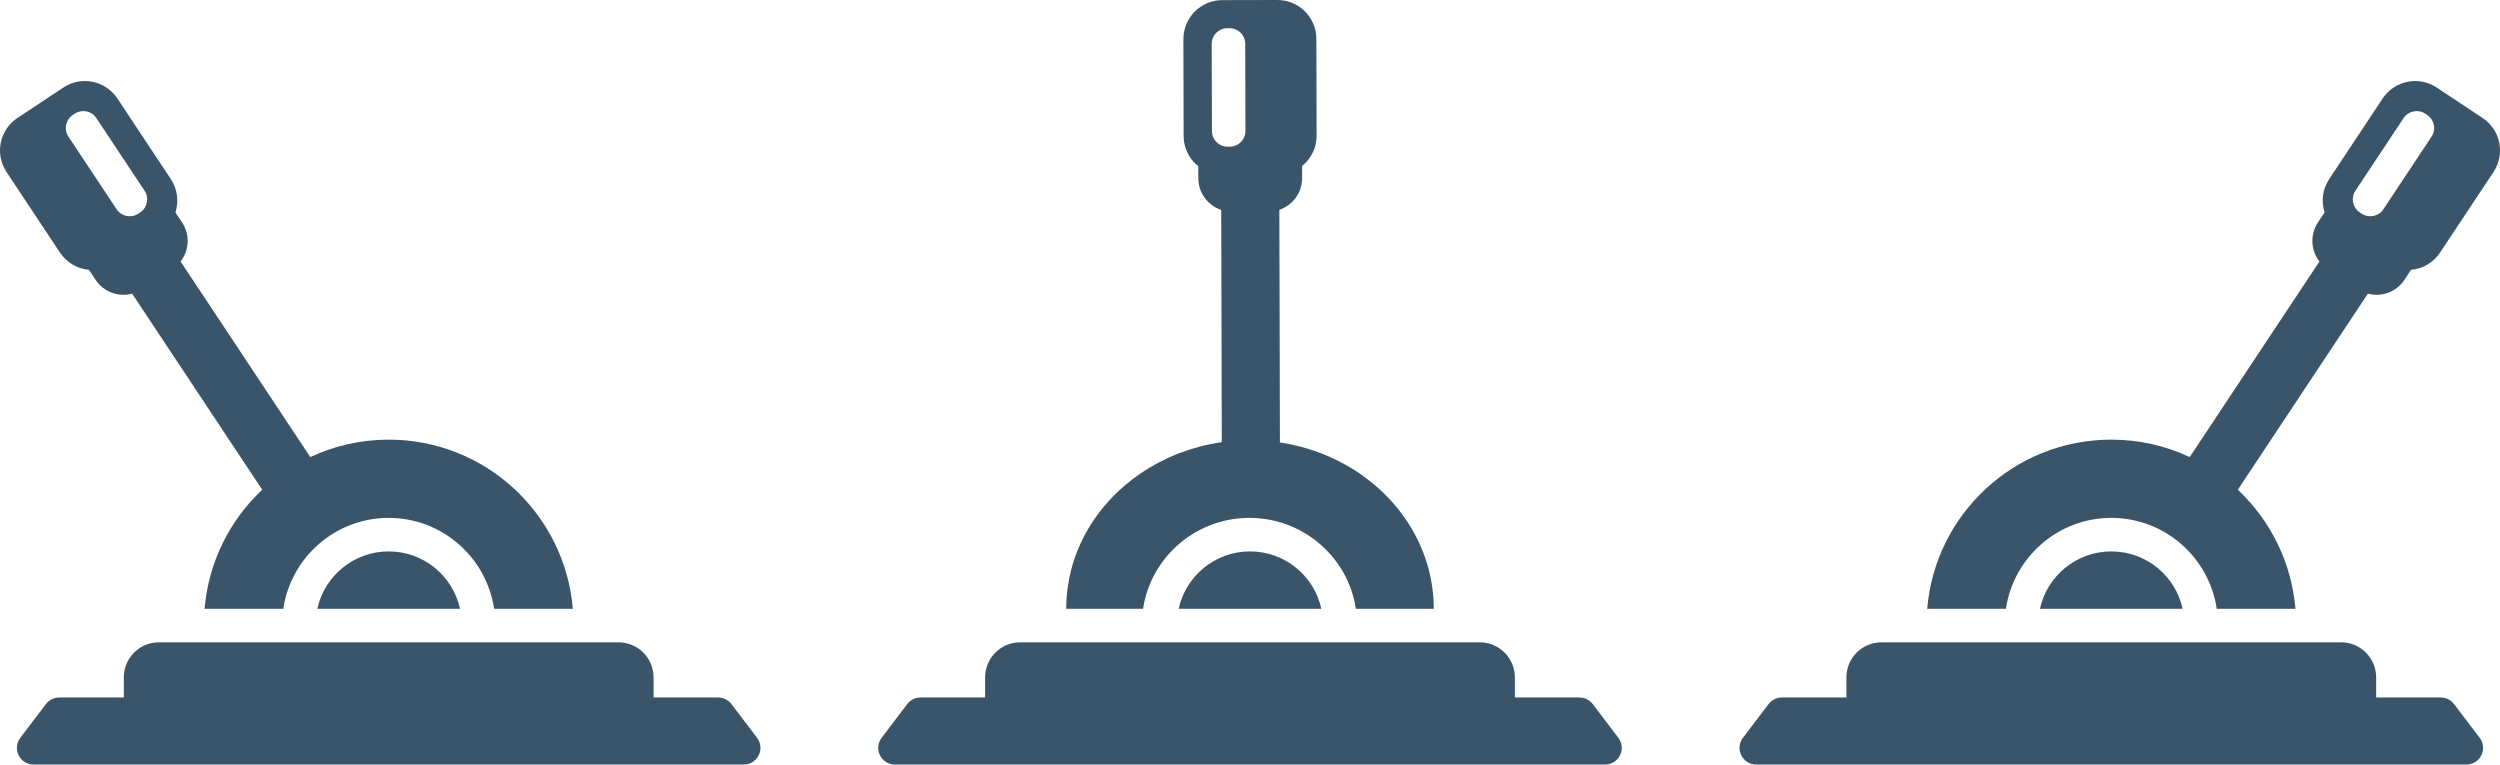
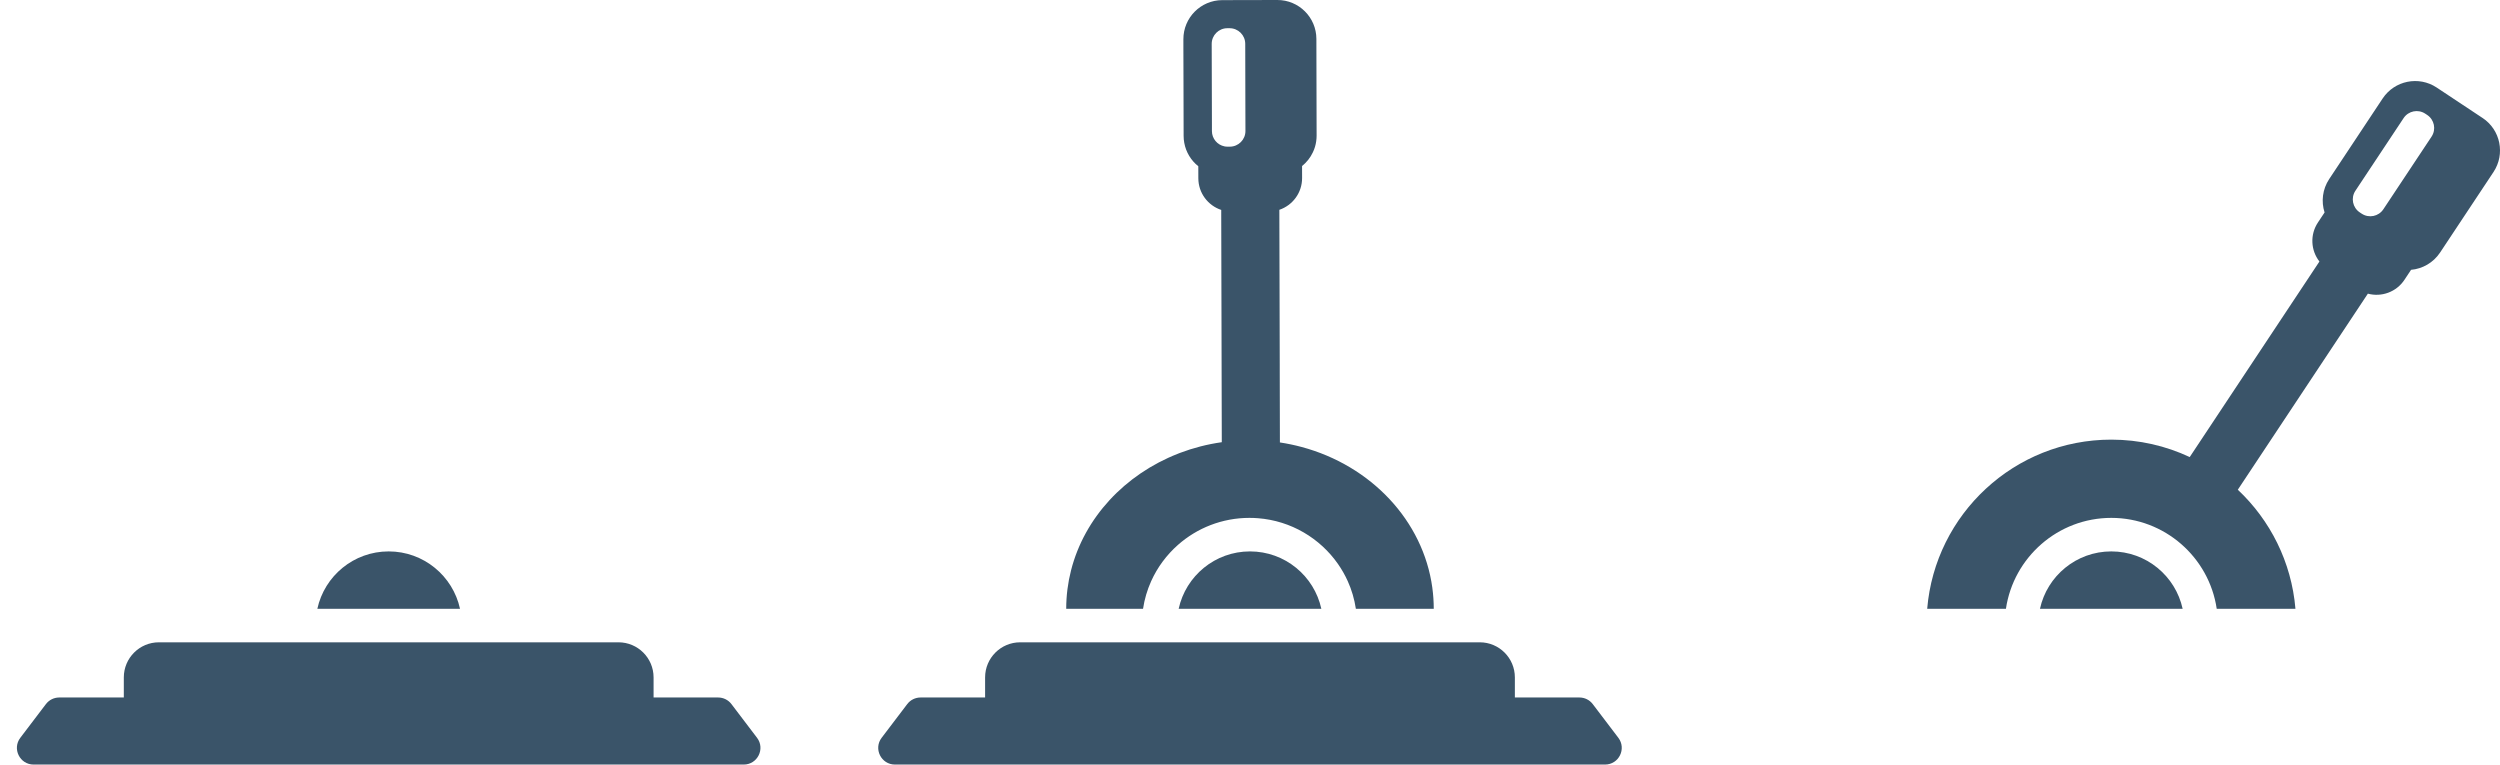
<svg xmlns="http://www.w3.org/2000/svg" id="Layer_2" data-name="Layer 2" viewBox="0 0 1578.01 482.59">
  <defs>
    <style>
      .cls-1 {
        fill: #3a5469;
      }
    </style>
  </defs>
  <g id="Layer_2-2" data-name="Layer 2">
    <g>
      <path class="cls-1" d="m789,348.05c-22.06,0-40.51,15.51-45.02,36.21h90.05c-4.51-20.71-22.96-36.21-45.03-36.21h0Z" />
      <path class="cls-1" d="m1005.34,444.42c-1.99-2.62-5.09-4.16-8.38-4.16h-40.77v-12.67c0-12.24-9.92-22.16-22.15-22.16h-290.08c-12.24,0-22.16,9.92-22.16,22.16v12.67h-40.76c-3.29,0-6.39,1.54-8.38,4.16l-16.16,21.27c-5.27,6.93-.32,16.9,8.38,16.9h448.24c8.71,0,13.64-9.97,8.38-16.9l-16.16-21.27h0Z" />
      <path class="cls-1" d="m904.1,371.03c-5.78-42.46-38.78-77.15-82.46-88.88-4.48-1.21-9.07-2.17-13.76-2.88l-.1-44.46v-4.57l-.15-60-.07-25.87-.03-11.94c8.37-2.83,14.38-10.74,14.36-20.06l-.02-7.57c2.9-2.34,5.27-5.32,6.85-8.73,1.04-2.16,1.75-4.51,2.08-6.97.17-1.16.25-2.33.25-3.53l-.12-51.06-.02-9.96C830.88,10.96,819.83-.04,806.24,0l-13.73.03-21,.05h-.06c-13.56.07-24.52,11.1-24.49,24.67v5.64l.07,23.2.08,32.18c0,1.49.14,2.95.4,4.36,1.07,5.97,4.31,11.19,8.87,14.82l.02,7.59c.02,9.31,6.08,17.19,14.45,19.97v2.15l.11,44.94.04,15.06.14,60,.04,15.4.02,9.06c-9.19,1.3-18.02,3.59-26.36,6.75-.43.16-.85.33-1.27.5,0,0-.01.01-.02.01-33.56,13.13-59.01,40.37-67.5,73.62-1.99,7.79-3.04,15.91-3.05,24.26h48.5c.91-6.1,2.66-11.94,5.11-17.39,3.96-8.81,9.79-16.63,16.96-22.96,12.01-10.59,27.81-17.02,45.09-17.02,1.82,0,3.61.07,5.39.21,20.91,1.63,39.17,12.68,50.48,28.86,2.39,3.42,4.47,7.07,6.2,10.91,2.45,5.45,4.19,11.29,5.1,17.39h49.17c-.01-4.48-.31-8.9-.9-13.23h0Zm-139.13-288.3v-4.23l-.14-50.8c0-5.45,4.41-9.88,9.85-9.89h1.42c5.45-.02,9.89,4.39,9.9,9.84l.08,36.76.05,18.27c.02,5.45-4.4,9.88-9.85,9.9h-1.41c-.67.01-1.33-.06-1.96-.19-4.53-.9-7.93-4.88-7.94-9.66Z" />
    </g>
    <g>
-       <path class="cls-1" d="m1549,444.42c-1.99-2.62-5.09-4.16-8.38-4.16h-40.77v-12.67c0-12.24-9.92-22.16-22.15-22.16h-290.08c-12.24,0-22.16,9.92-22.16,22.16v12.67h-40.76c-3.29,0-6.39,1.54-8.38,4.16l-16.16,21.27c-5.27,6.93-.32,16.9,8.38,16.9h448.24c8.71,0,13.64-9.97,8.38-16.9l-16.16-21.27h0Z" />
-       <path class="cls-1" d="m1332.66,348.05c-22.06,0-40.51,15.51-45.02,36.21h90.05c-4.52-20.71-22.96-36.21-45.03-36.21h0Z" />
+       <path class="cls-1" d="m1332.66,348.05c-22.06,0-40.51,15.51-45.02,36.21h90.05c-4.52-20.71-22.96-36.21-45.03-36.21Z" />
      <path class="cls-1" d="m1534.81,86.24l-30.42,45.85c-3.02,4.55-9.14,5.79-13.69,2.77l-1.18-.78c-4.55-3.01-5.79-9.14-2.77-13.69l30.42-45.85c3.01-4.55,9.14-5.79,13.69-2.77l1.18.78c4.55,3.02,5.79,9.14,2.77,13.69h0Zm32.18-11.78l-28.94-19.2c-11.33-7.51-26.6-4.42-34.11,6.9l-33.73,50.85c-4.3,6.47-5.12,14.24-2.93,21.1l-4.19,6.32c-5.15,7.76-4.49,17.68.94,24.64l-81.87,123.43c-15.03-7.05-31.8-11-49.49-11-61.09,0-111.21,46.96-116.22,106.76h49.7c4.79-32.42,32.8-57.37,66.52-57.37s61.74,24.95,66.53,57.37h49.69c-2.48-29.56-15.98-55.98-36.38-75.14l82.1-123.76c8.52,2.29,17.92-.95,23.07-8.72l4.19-6.32c7.18-.65,14.01-4.43,18.31-10.9l33.73-50.85c7.51-11.33,4.42-26.6-6.9-34.11h-.02Z" />
    </g>
    <g>
      <path class="cls-1" d="m29,444.42c1.99-2.62,5.09-4.16,8.38-4.16h40.77v-12.67c0-12.24,9.92-22.16,22.15-22.16h290.08c12.24,0,22.16,9.92,22.16,22.16v12.67h40.76c3.29,0,6.39,1.54,8.38,4.16l16.16,21.27c5.27,6.93.32,16.9-8.38,16.9H21.21c-8.71,0-13.64-9.97-8.38-16.9l16.16-21.27h.01Z" />
      <path class="cls-1" d="m245.34,348.05c22.06,0,40.51,15.51,45.02,36.21h-90.05c4.52-20.71,22.96-36.21,45.03-36.21h0Z" />
-       <path class="cls-1" d="m43.19,86.24c-3.02-4.55-1.77-10.67,2.77-13.69l1.18-.78c4.55-3.02,10.68-1.77,13.69,2.77l30.42,45.85c3.02,4.55,1.77,10.68-2.77,13.69l-1.18.78c-4.55,3.02-10.67,1.77-13.69-2.77l-30.42-45.85h0Zm-32.18-11.78c-11.33,7.51-14.42,22.79-6.9,34.11l33.73,50.85c4.3,6.47,11.13,10.25,18.31,10.9l4.19,6.32c5.15,7.76,14.54,11.01,23.07,8.72l82.1,123.76c-20.4,19.16-33.91,45.58-36.38,75.14h49.69c4.79-32.42,32.8-57.37,66.53-57.37s61.73,24.95,66.52,57.37h49.7c-5.02-59.79-55.13-106.76-116.22-106.76-17.7,0-34.47,3.95-49.49,11l-81.87-123.43c5.43-6.96,6.09-16.88.94-24.64l-4.19-6.32c2.19-6.87,1.37-14.63-2.93-21.1l-33.73-50.85c-7.51-11.33-22.79-14.42-34.11-6.9l-28.94,19.2h-.02Z" />
    </g>
  </g>
</svg>